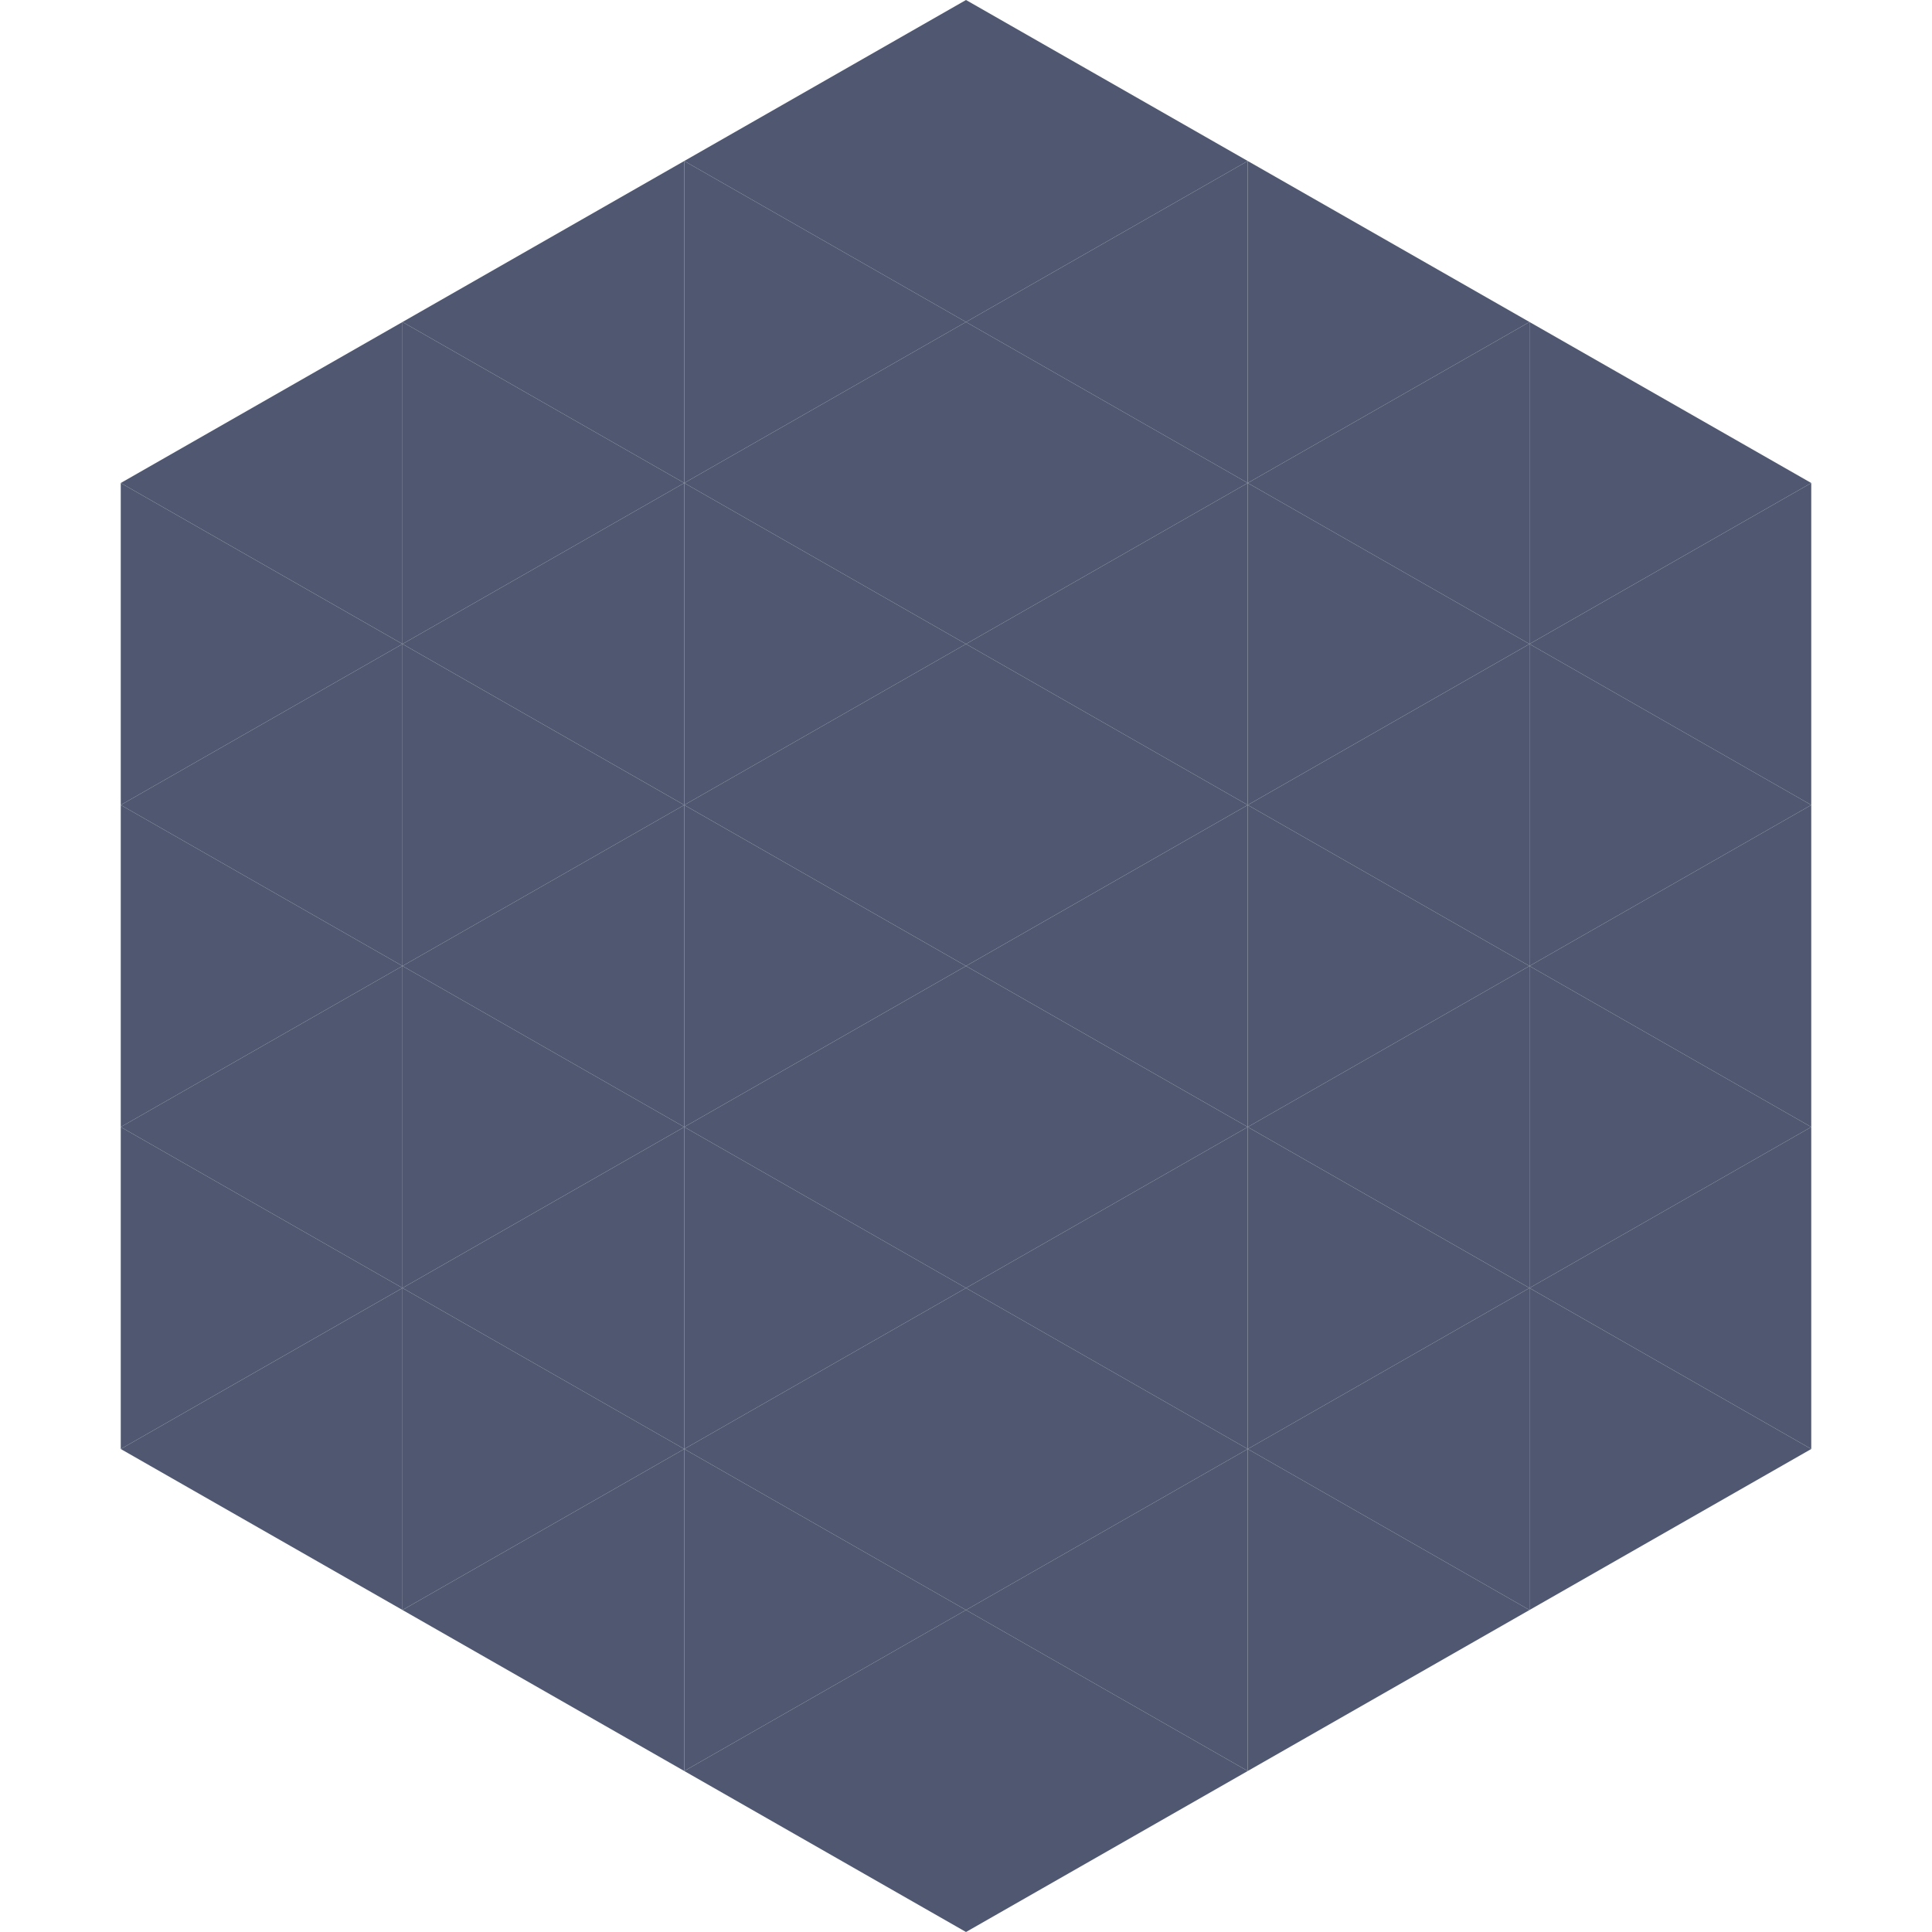
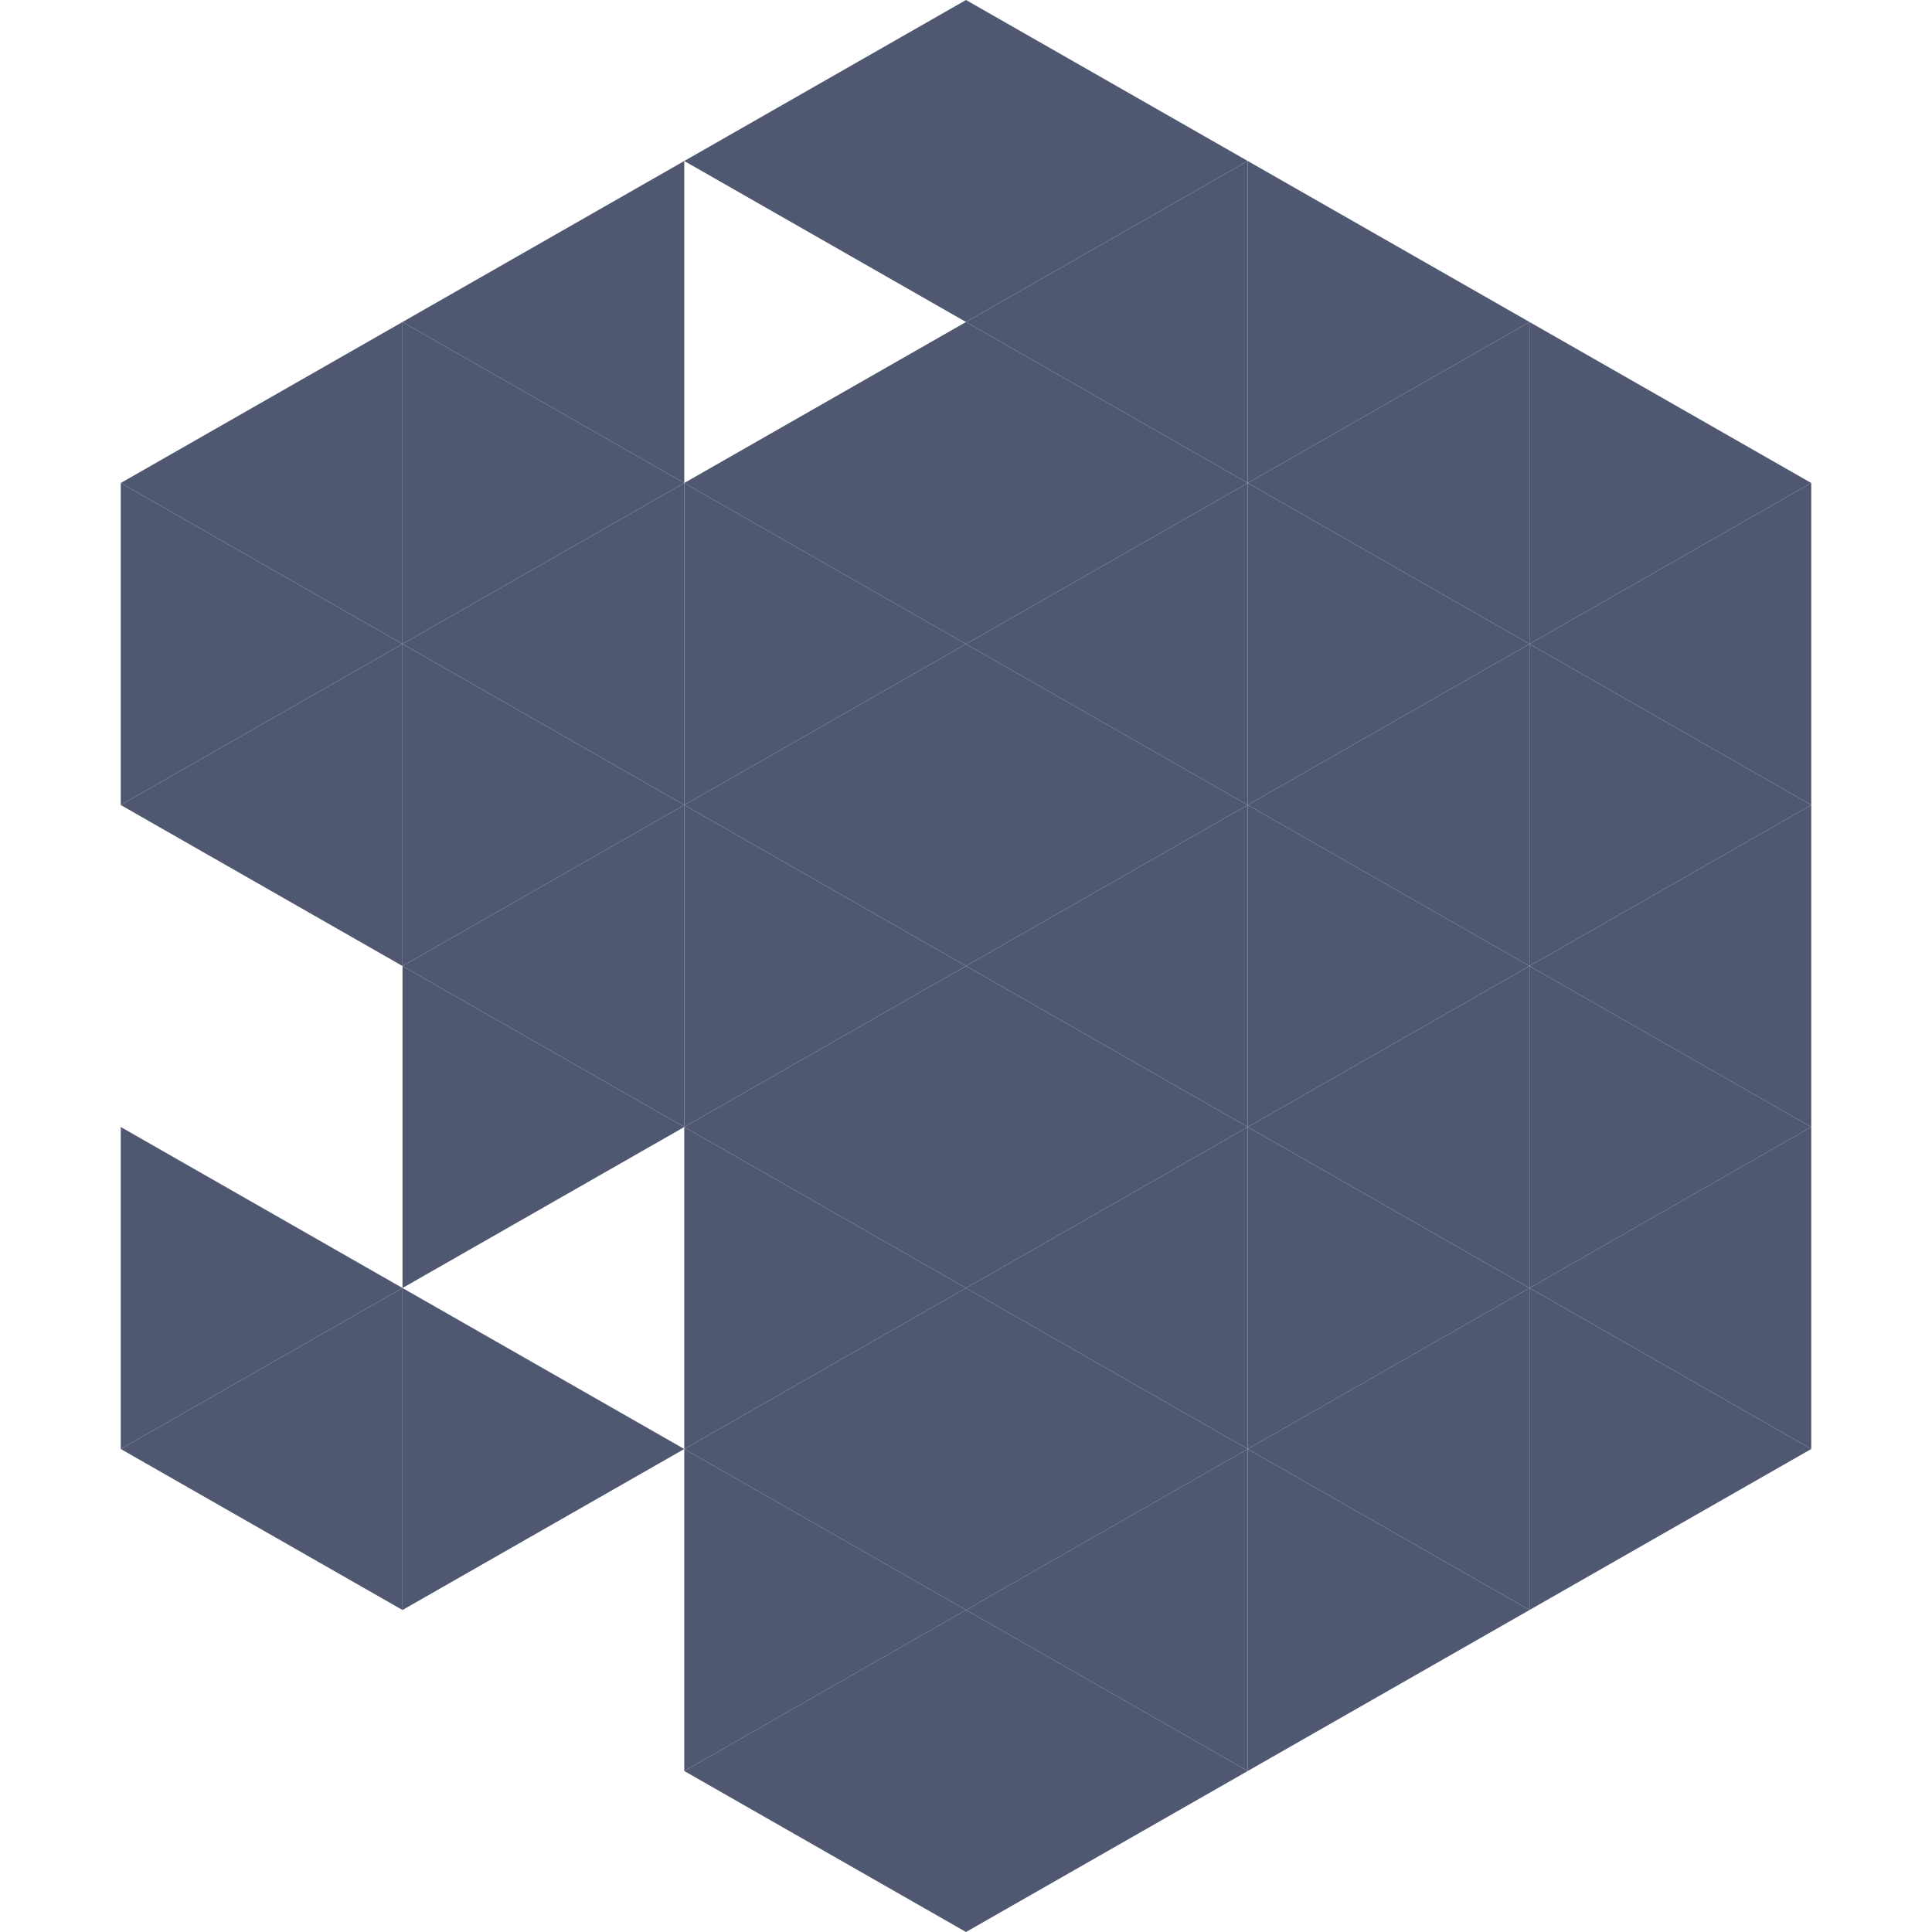
<svg xmlns="http://www.w3.org/2000/svg" width="240" height="240">
  <polygon points="50,40 15,60 50,80" style="fill:rgb(79,88,112)" />
  <polygon points="190,40 225,60 190,80" style="fill:rgb(79,88,112)" />
  <polygon points="15,60 50,80 15,100" style="fill:rgb(79,88,112)" />
  <polygon points="225,60 190,80 225,100" style="fill:rgb(79,88,112)" />
  <polygon points="50,80 15,100 50,120" style="fill:rgb(79,88,112)" />
  <polygon points="190,80 225,100 190,120" style="fill:rgb(79,88,112)" />
-   <polygon points="15,100 50,120 15,140" style="fill:rgb(79,88,112)" />
  <polygon points="225,100 190,120 225,140" style="fill:rgb(79,88,112)" />
-   <polygon points="50,120 15,140 50,160" style="fill:rgb(79,88,112)" />
  <polygon points="190,120 225,140 190,160" style="fill:rgb(79,88,112)" />
  <polygon points="15,140 50,160 15,180" style="fill:rgb(79,88,112)" />
  <polygon points="225,140 190,160 225,180" style="fill:rgb(79,88,112)" />
  <polygon points="50,160 15,180 50,200" style="fill:rgb(79,88,112)" />
  <polygon points="190,160 225,180 190,200" style="fill:rgb(79,88,112)" />
  <polygon points="15,180 50,200 15,220" style="fill:rgb(255,255,255); fill-opacity:0" />
  <polygon points="225,180 190,200 225,220" style="fill:rgb(255,255,255); fill-opacity:0" />
  <polygon points="50,0 85,20 50,40" style="fill:rgb(255,255,255); fill-opacity:0" />
  <polygon points="190,0 155,20 190,40" style="fill:rgb(255,255,255); fill-opacity:0" />
  <polygon points="85,20 50,40 85,60" style="fill:rgb(79,88,112)" />
  <polygon points="155,20 190,40 155,60" style="fill:rgb(79,88,112)" />
  <polygon points="50,40 85,60 50,80" style="fill:rgb(79,88,112)" />
  <polygon points="190,40 155,60 190,80" style="fill:rgb(79,88,112)" />
  <polygon points="85,60 50,80 85,100" style="fill:rgb(79,88,112)" />
  <polygon points="155,60 190,80 155,100" style="fill:rgb(79,88,112)" />
  <polygon points="50,80 85,100 50,120" style="fill:rgb(79,88,112)" />
  <polygon points="190,80 155,100 190,120" style="fill:rgb(79,88,112)" />
  <polygon points="85,100 50,120 85,140" style="fill:rgb(79,88,112)" />
  <polygon points="155,100 190,120 155,140" style="fill:rgb(79,88,112)" />
  <polygon points="50,120 85,140 50,160" style="fill:rgb(79,88,112)" />
  <polygon points="190,120 155,140 190,160" style="fill:rgb(79,88,112)" />
-   <polygon points="85,140 50,160 85,180" style="fill:rgb(79,88,112)" />
  <polygon points="155,140 190,160 155,180" style="fill:rgb(79,88,112)" />
  <polygon points="50,160 85,180 50,200" style="fill:rgb(79,88,112)" />
  <polygon points="190,160 155,180 190,200" style="fill:rgb(79,88,112)" />
-   <polygon points="85,180 50,200 85,220" style="fill:rgb(79,88,112)" />
  <polygon points="155,180 190,200 155,220" style="fill:rgb(79,88,112)" />
  <polygon points="120,0 85,20 120,40" style="fill:rgb(79,88,112)" />
  <polygon points="120,0 155,20 120,40" style="fill:rgb(79,88,112)" />
-   <polygon points="85,20 120,40 85,60" style="fill:rgb(79,88,112)" />
  <polygon points="155,20 120,40 155,60" style="fill:rgb(79,88,112)" />
  <polygon points="120,40 85,60 120,80" style="fill:rgb(79,88,112)" />
  <polygon points="120,40 155,60 120,80" style="fill:rgb(79,88,112)" />
  <polygon points="85,60 120,80 85,100" style="fill:rgb(79,88,112)" />
  <polygon points="155,60 120,80 155,100" style="fill:rgb(79,88,112)" />
  <polygon points="120,80 85,100 120,120" style="fill:rgb(79,88,112)" />
  <polygon points="120,80 155,100 120,120" style="fill:rgb(79,88,112)" />
  <polygon points="85,100 120,120 85,140" style="fill:rgb(79,88,112)" />
  <polygon points="155,100 120,120 155,140" style="fill:rgb(79,88,112)" />
  <polygon points="120,120 85,140 120,160" style="fill:rgb(79,88,112)" />
  <polygon points="120,120 155,140 120,160" style="fill:rgb(79,88,112)" />
  <polygon points="85,140 120,160 85,180" style="fill:rgb(79,88,112)" />
  <polygon points="155,140 120,160 155,180" style="fill:rgb(79,88,112)" />
  <polygon points="120,160 85,180 120,200" style="fill:rgb(79,88,112)" />
  <polygon points="120,160 155,180 120,200" style="fill:rgb(79,88,112)" />
  <polygon points="85,180 120,200 85,220" style="fill:rgb(79,88,112)" />
  <polygon points="155,180 120,200 155,220" style="fill:rgb(79,88,112)" />
  <polygon points="120,200 85,220 120,240" style="fill:rgb(79,88,112)" />
  <polygon points="120,200 155,220 120,240" style="fill:rgb(79,88,112)" />
  <polygon points="85,220 120,240 85,260" style="fill:rgb(255,255,255); fill-opacity:0" />
  <polygon points="155,220 120,240 155,260" style="fill:rgb(255,255,255); fill-opacity:0" />
</svg>